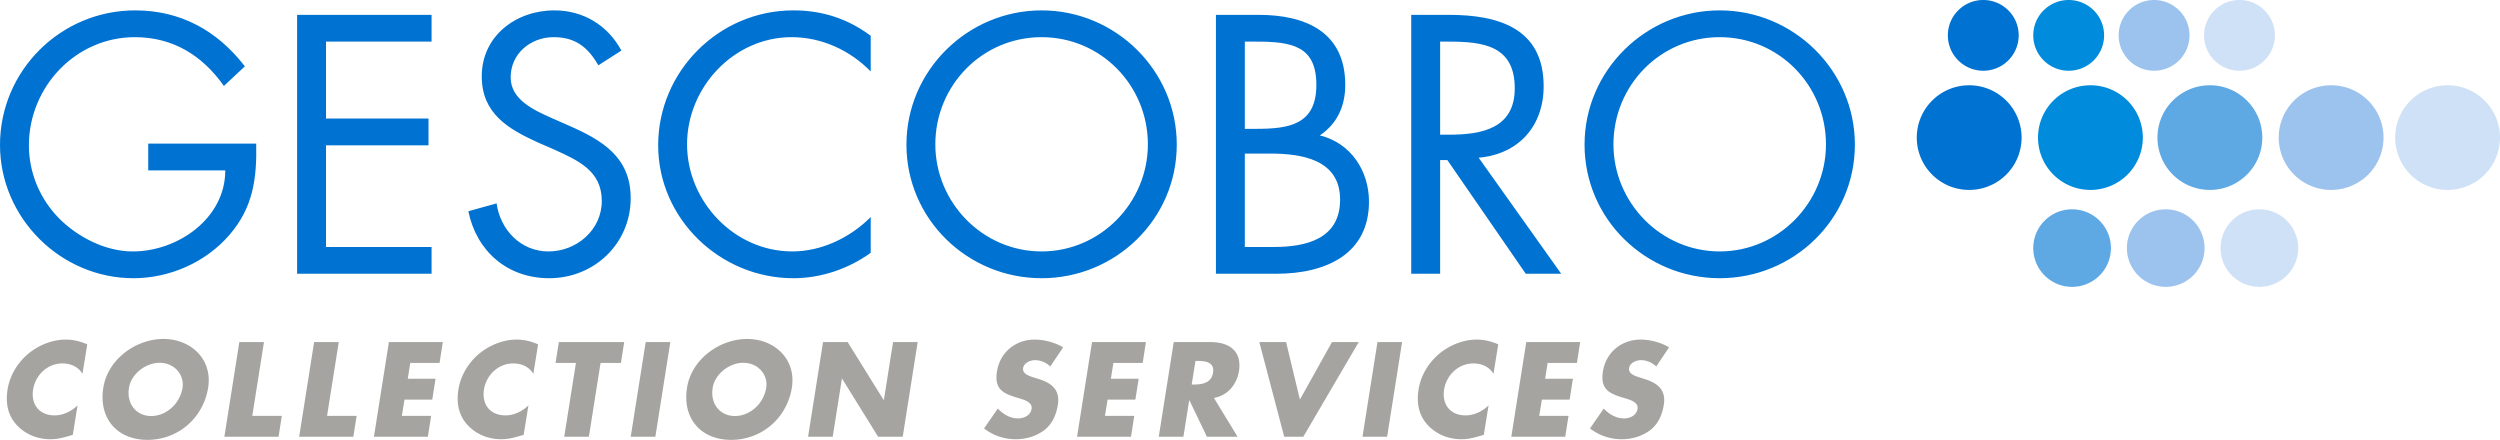
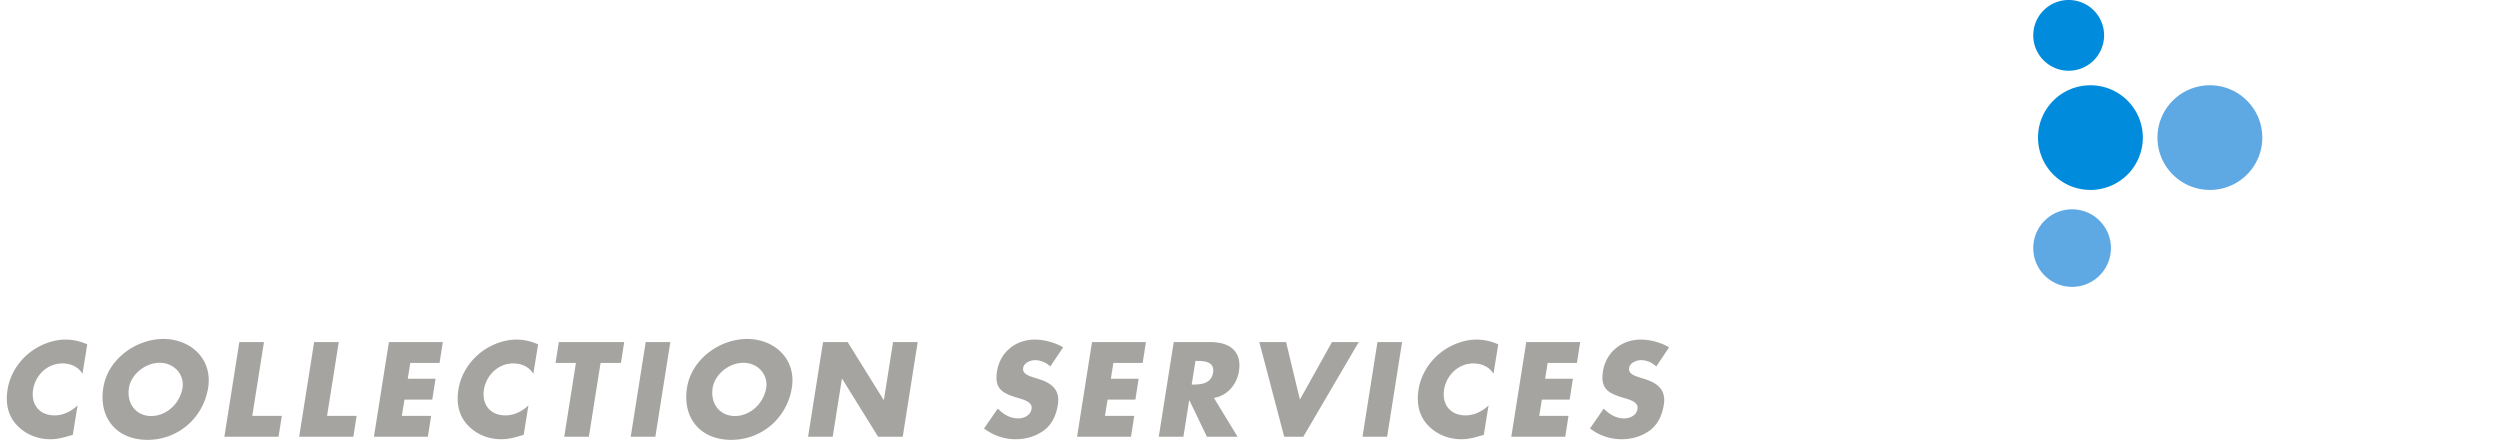
<svg xmlns="http://www.w3.org/2000/svg" viewBox="0 0 300 52.783">
-   <path fill="#0072D2" fill-rule="evenodd" d="M242.592 16.512a6.283 6.283 0 0 1-6.289 6.279c-3.473 0-6.289-2.811-6.289-6.279s2.816-6.279 6.289-6.279a6.283 6.283 0 0 1 6.289 6.277v.002m-.349-12.268a4.246 4.246 0 0 1-4.25 4.244c-2.348 0-4.251-1.9-4.251-4.244S235.645 0 237.992 0s4.251 1.9 4.251 4.244" clip-rule="evenodd" />
  <path fill="#008BDC" fill-rule="evenodd" d="M252.492 4.244a4.246 4.246 0 0 1-4.25 4.244c-2.348 0-4.251-1.9-4.251-4.244S245.893 0 248.241 0c2.347 0 4.251 1.9 4.251 4.244m4.649 12.268a6.283 6.283 0 0 1-6.287 6.279h-.002c-3.473 0-6.289-2.811-6.289-6.279s2.816-6.279 6.289-6.279a6.283 6.283 0 0 1 6.289 6.275v.004" clip-rule="evenodd" />
  <path fill="#5EA8E4" fill-rule="evenodd" d="M253.312 29.77a4.657 4.657 0 0 1-4.661 4.653c-2.573 0-4.66-2.083-4.66-4.653s2.087-4.653 4.66-4.653a4.657 4.657 0 0 1 4.661 4.651v.002m18.163-13.258c0 3.468-2.816 6.279-6.289 6.279s-6.289-2.811-6.289-6.279 2.816-6.279 6.289-6.279 6.289 2.811 6.289 6.279" clip-rule="evenodd" />
-   <path fill="#9CC3EE" fill-rule="evenodd" d="M262.741 4.244a4.246 4.246 0 0 1-4.25 4.244c-2.348 0-4.251-1.9-4.251-4.244S256.142 0 258.49 0c2.347 0 4.251 1.9 4.251 4.244m1.807 25.526c0 2.57-2.086 4.653-4.66 4.653s-4.66-2.083-4.66-4.653 2.086-4.653 4.66-4.653 4.66 2.082 4.66 4.653m21.476-13.258a6.283 6.283 0 0 1-6.287 6.279h-.002c-3.473 0-6.289-2.811-6.289-6.279s2.816-6.279 6.289-6.279a6.283 6.283 0 0 1 6.289 6.275v.004" clip-rule="evenodd" />
-   <path fill="#CFE1F6" fill-rule="evenodd" d="M272.989 4.244a4.246 4.246 0 0 1-4.25 4.244c-2.348 0-4.251-1.9-4.251-4.244S266.391 0 268.739 0c2.347 0 4.25 1.9 4.25 4.244m2.796 25.526a4.656 4.656 0 0 1-4.66 4.653c-2.574 0-4.66-2.083-4.66-4.653s2.086-4.653 4.66-4.653a4.657 4.657 0 0 1 4.66 4.652v.001M300 16.512a6.283 6.283 0 0 1-6.287 6.279h-.002c-3.473 0-6.289-2.811-6.289-6.279s2.816-6.279 6.289-6.279A6.283 6.283 0 0 1 300 16.51v.002" clip-rule="evenodd" />
  <path fill="#A5A4A1" fill-rule="evenodd" d="M9.897 44.861c-.468-.814-1.387-1.25-2.398-1.25-1.81 0-3.243 1.386-3.529 3.148-.271 1.792.754 3.087 2.595 3.087.965 0 2.005-.466 2.745-1.205l-.573 3.54c-1.027.301-1.766.527-2.685.527-1.584 0-3.002-.603-4.013-1.672C.968 49.906.637 48.43.909 46.743c.24-1.551 1.071-3.042 2.323-4.156 1.296-1.144 3.032-1.837 4.63-1.837.951 0 1.78.211 2.61.572l-.575 3.539zm5.58 1.672c-.317 1.957.906 3.389 2.669 3.389 1.766 0 3.44-1.432 3.756-3.389.241-1.567-.979-2.997-2.745-2.997-1.764 0-3.439 1.43-3.68 2.997m9.502-.015c-.589 3.675-3.635 6.265-7.285 6.265s-5.884-2.591-5.295-6.265c.543-3.435 3.937-5.844 7.211-5.844s5.913 2.409 5.369 5.844m5.294 3.388h3.545l-.392 2.501h-6.501L28.72 41.05h2.956l-1.403 8.856zm8.974 0h3.545l-.392 2.501h-6.501l1.795-11.357h2.956l-1.403 8.856zm9.985-6.355-.301 1.898h3.333l-.392 2.501h-3.334l-.317 1.957h3.515l-.392 2.501h-6.472l1.795-11.357h6.471l-.392 2.501-3.514-.001zm14.767 1.31c-.468-.814-1.387-1.25-2.398-1.25-1.81 0-3.243 1.386-3.529 3.148-.271 1.792.754 3.087 2.595 3.087.965 0 2.005-.466 2.745-1.205l-.573 3.54c-1.027.301-1.766.527-2.685.527-1.584 0-3.002-.603-4.013-1.672-1.071-1.13-1.402-2.606-1.13-4.293.24-1.551 1.071-3.042 2.323-4.156 1.296-1.144 3.032-1.837 4.63-1.837.951 0 1.781.211 2.61.572l-.575 3.539zm6.665 7.545h-2.956l1.403-8.856h-2.444l.392-2.5h7.844l-.392 2.5h-2.444l-1.403 8.856zm7.979 0h-2.956l1.795-11.356h2.956l-1.795 11.356zm6.879-5.873c-.317 1.957.905 3.389 2.669 3.389 1.766 0 3.44-1.432 3.756-3.389.241-1.567-.979-2.997-2.745-2.997-1.765 0-3.439 1.43-3.68 2.997m9.502-.015c-.589 3.675-3.635 6.265-7.285 6.265s-5.884-2.591-5.295-6.265c.543-3.435 3.937-5.844 7.211-5.844 3.273 0 5.912 2.409 5.369 5.844m3.74-5.467h2.956l4.314 6.943h.031l1.101-6.943h2.955l-1.794 11.356h-2.956l-4.314-6.957h-.03l-1.102 6.957h-2.956l1.795-11.356zm27.271 2.922c-.484-.452-1.116-.754-1.841-.754-.543 0-1.327.316-1.417.949-.105.662.648.919 1.131 1.085l.724.226c1.508.467 2.61 1.265 2.308 3.102-.181 1.129-.634 2.289-1.659 3.057-1.011.754-2.247 1.07-3.393 1.07a6.161 6.161 0 0 1-3.801-1.295l1.644-2.381c.649.648 1.434 1.175 2.444 1.175.694 0 1.494-.346 1.615-1.144.135-.828-.981-1.114-1.584-1.295-1.78-.527-2.927-1.009-2.564-3.208.362-2.304 2.247-3.81 4.524-3.81 1.147 0 2.49.362 3.409.934l-1.54 2.289zm7.571-.422-.301 1.898h3.333l-.392 2.501h-3.334l-.317 1.957h3.515l-.392 2.501h-6.472l1.795-11.357h6.471l-.392 2.501-3.514-.001zm9.396 2.59h.287c.965 0 2.081-.18 2.278-1.416.196-1.235-.86-1.415-1.825-1.415h-.287l-.453 2.831zm5.506 6.266h-3.68l-2.096-4.368h-.03l-.694 4.368h-2.956l1.795-11.356h4.419c2.247 0 3.786 1.069 3.409 3.494-.257 1.567-1.344 2.922-3.002 3.208l2.835 4.654zm7.481-4.458 3.846-6.898h3.213l-6.651 11.356h-2.292l-2.987-11.356h3.213l1.658 6.898zm10.467 4.457H163.5l1.795-11.356h2.956l-1.795 11.356zm12.76-7.545c-.468-.814-1.387-1.25-2.398-1.25-1.81 0-3.243 1.386-3.529 3.148-.271 1.792.754 3.087 2.595 3.087.965 0 2.005-.466 2.745-1.205l-.573 3.54c-1.027.301-1.766.527-2.685.527-1.584 0-3.002-.603-4.013-1.672-1.071-1.13-1.402-2.606-1.13-4.293.24-1.551 1.071-3.042 2.323-4.156 1.296-1.144 3.032-1.837 4.63-1.837.951 0 1.78.211 2.61.572l-.575 3.539zm6.501-1.31-.301 1.898h3.333l-.392 2.501h-3.334l-.317 1.957h3.515l-.392 2.501h-6.472l1.795-11.357h6.471l-.392 2.501-3.514-.001zm13.032.422c-.484-.452-1.116-.754-1.841-.754-.543 0-1.327.316-1.417.949-.105.662.648.919 1.131 1.085l.724.226c1.508.467 2.61 1.265 2.308 3.102-.181 1.129-.634 2.289-1.659 3.057-1.011.754-2.247 1.07-3.393 1.07a6.161 6.161 0 0 1-3.801-1.295l1.644-2.381c.649.648 1.434 1.175 2.444 1.175.694 0 1.494-.346 1.615-1.144.135-.828-.981-1.114-1.584-1.295-1.78-.527-2.926-1.009-2.564-3.208.362-2.304 2.247-3.81 4.524-3.81 1.147 0 2.489.362 3.409.934l-1.54 2.289z" clip-rule="evenodd" />
-   <path fill="#0072D2" fill-rule="evenodd" d="M30.747 17.233c.083 4.203-.371 7.664-3.219 10.961-2.848 3.296-7.181 5.192-11.514 5.192C7.265 33.387 0 26.134 0 17.398 0 8.497 7.265 1.245 16.22 1.245c5.448 0 9.864 2.431 13.165 6.717l-2.517 2.349C24.269 6.644 20.76 4.46 16.178 4.46c-7.098 0-12.71 5.975-12.71 12.98 0 3.297 1.32 6.428 3.631 8.777 2.271 2.267 5.573 3.956 8.833 3.956 5.406 0 11.102-3.956 11.102-9.725h-9.245v-3.214l12.958-.001zm4.905-15.452H51.79v3.214H39.12v9.23h12.3v3.215h-12.3v12.197h12.67v3.214H35.652V1.781zm36.151 6.057c-1.238-2.143-2.723-3.379-5.366-3.379-2.765 0-5.158 1.978-5.158 4.821 0 2.679 2.765 3.915 4.87 4.863l2.063.906c4.045 1.772 7.47 3.792 7.47 8.737 0 5.439-4.374 9.6-9.781 9.6-4.994 0-8.709-3.214-9.699-8.035l3.385-.948c.454 3.173 2.888 5.769 6.231 5.769s6.397-2.555 6.397-6.057c0-3.626-2.847-4.863-5.737-6.181l-1.899-.825c-3.631-1.648-6.769-3.502-6.769-7.953 0-4.821 4.086-7.911 8.709-7.911 3.467 0 6.397 1.771 8.048 4.821l-2.764 1.772zm32.682.742c-2.476-2.555-5.901-4.121-9.492-4.121-6.934 0-12.546 6.017-12.546 12.857S88.1 30.172 95.075 30.172c3.509 0 6.934-1.648 9.41-4.121v4.286c-2.682 1.937-5.984 3.049-9.286 3.049-8.79 0-16.219-7.129-16.219-15.948 0-8.9 7.305-16.194 16.219-16.194 3.467 0 6.521.989 9.286 3.049V8.58zm7.754 8.736c0 7.005 5.695 12.856 12.753 12.856 7.057 0 12.752-5.851 12.752-12.856 0-7.047-5.613-12.856-12.752-12.856-7.14-.001-12.753 5.809-12.753 12.856m28.973.041c0 8.943-7.347 16.029-16.219 16.029-8.874 0-16.22-7.087-16.22-16.029 0-8.9 7.347-16.111 16.22-16.111 8.872-.001 16.219 7.211 16.219 16.111m8.166 12.28h3.468c3.879 0 7.965-.948 7.965-5.687 0-4.821-4.622-5.522-8.42-5.522h-3.013v11.209zm0-14.176h1.321c3.921 0 7.264-.453 7.264-5.275 0-4.698-2.972-5.192-7.223-5.192h-1.362v10.467zm-3.467-13.68h5.118c5.655 0 10.401 2.061 10.401 8.406 0 2.514-.949 4.657-3.054 6.058 3.715.906 5.901 4.244 5.901 7.953 0 6.181-4.993 8.653-11.143 8.653h-7.223V1.781zm26.905 14.381h1.072c3.921 0 7.882-.741 7.882-5.563 0-5.11-3.755-5.604-7.924-5.604h-1.03v11.167zm0 16.689h-3.468V1.781h4.498c5.902 0 11.392 1.566 11.392 8.571 0 4.781-3.013 8.159-7.8 8.571l9.905 13.928h-4.251l-9.409-13.64h-.867v13.64zm20.796-15.535c0 7.005 5.695 12.856 12.753 12.856 7.057 0 12.752-5.851 12.752-12.856 0-7.047-5.613-12.856-12.752-12.856-7.14-.001-12.753 5.809-12.753 12.856m28.973.041c0 8.943-7.347 16.029-16.219 16.029-8.874 0-16.22-7.087-16.22-16.029 0-8.9 7.347-16.111 16.22-16.111 8.872-.001 16.219 7.211 16.219 16.111" clip-rule="evenodd" />
</svg>